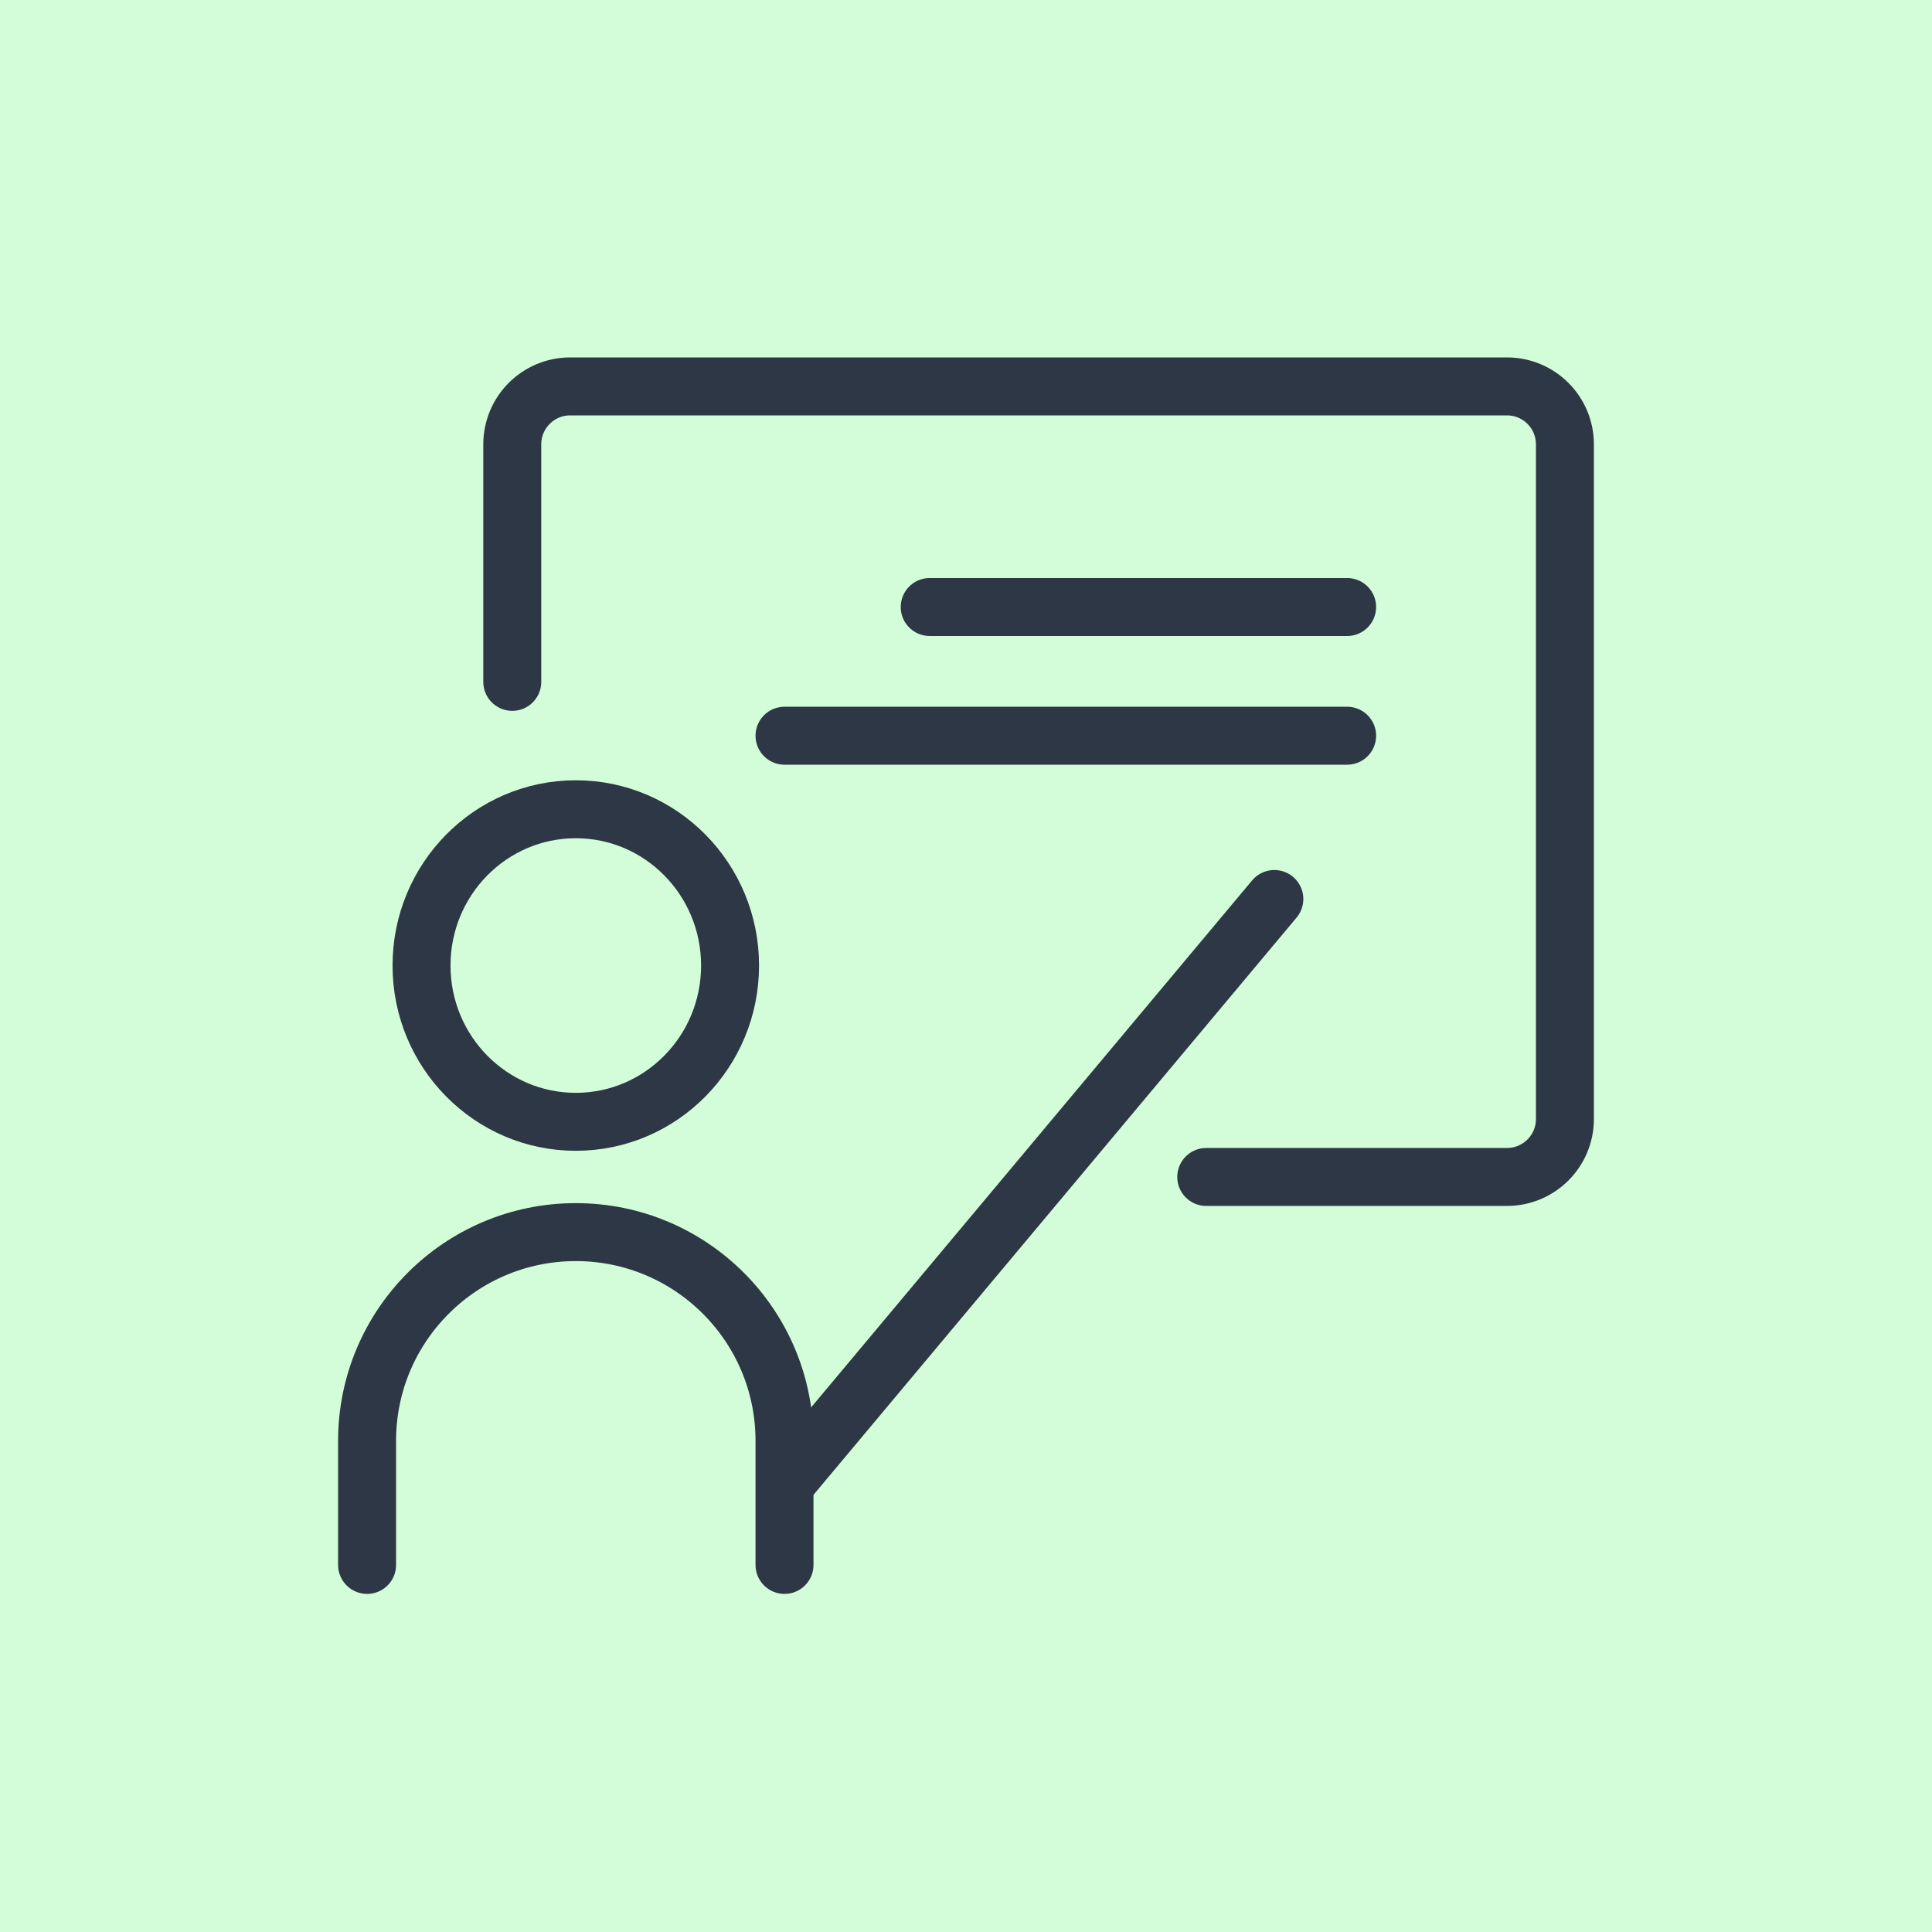
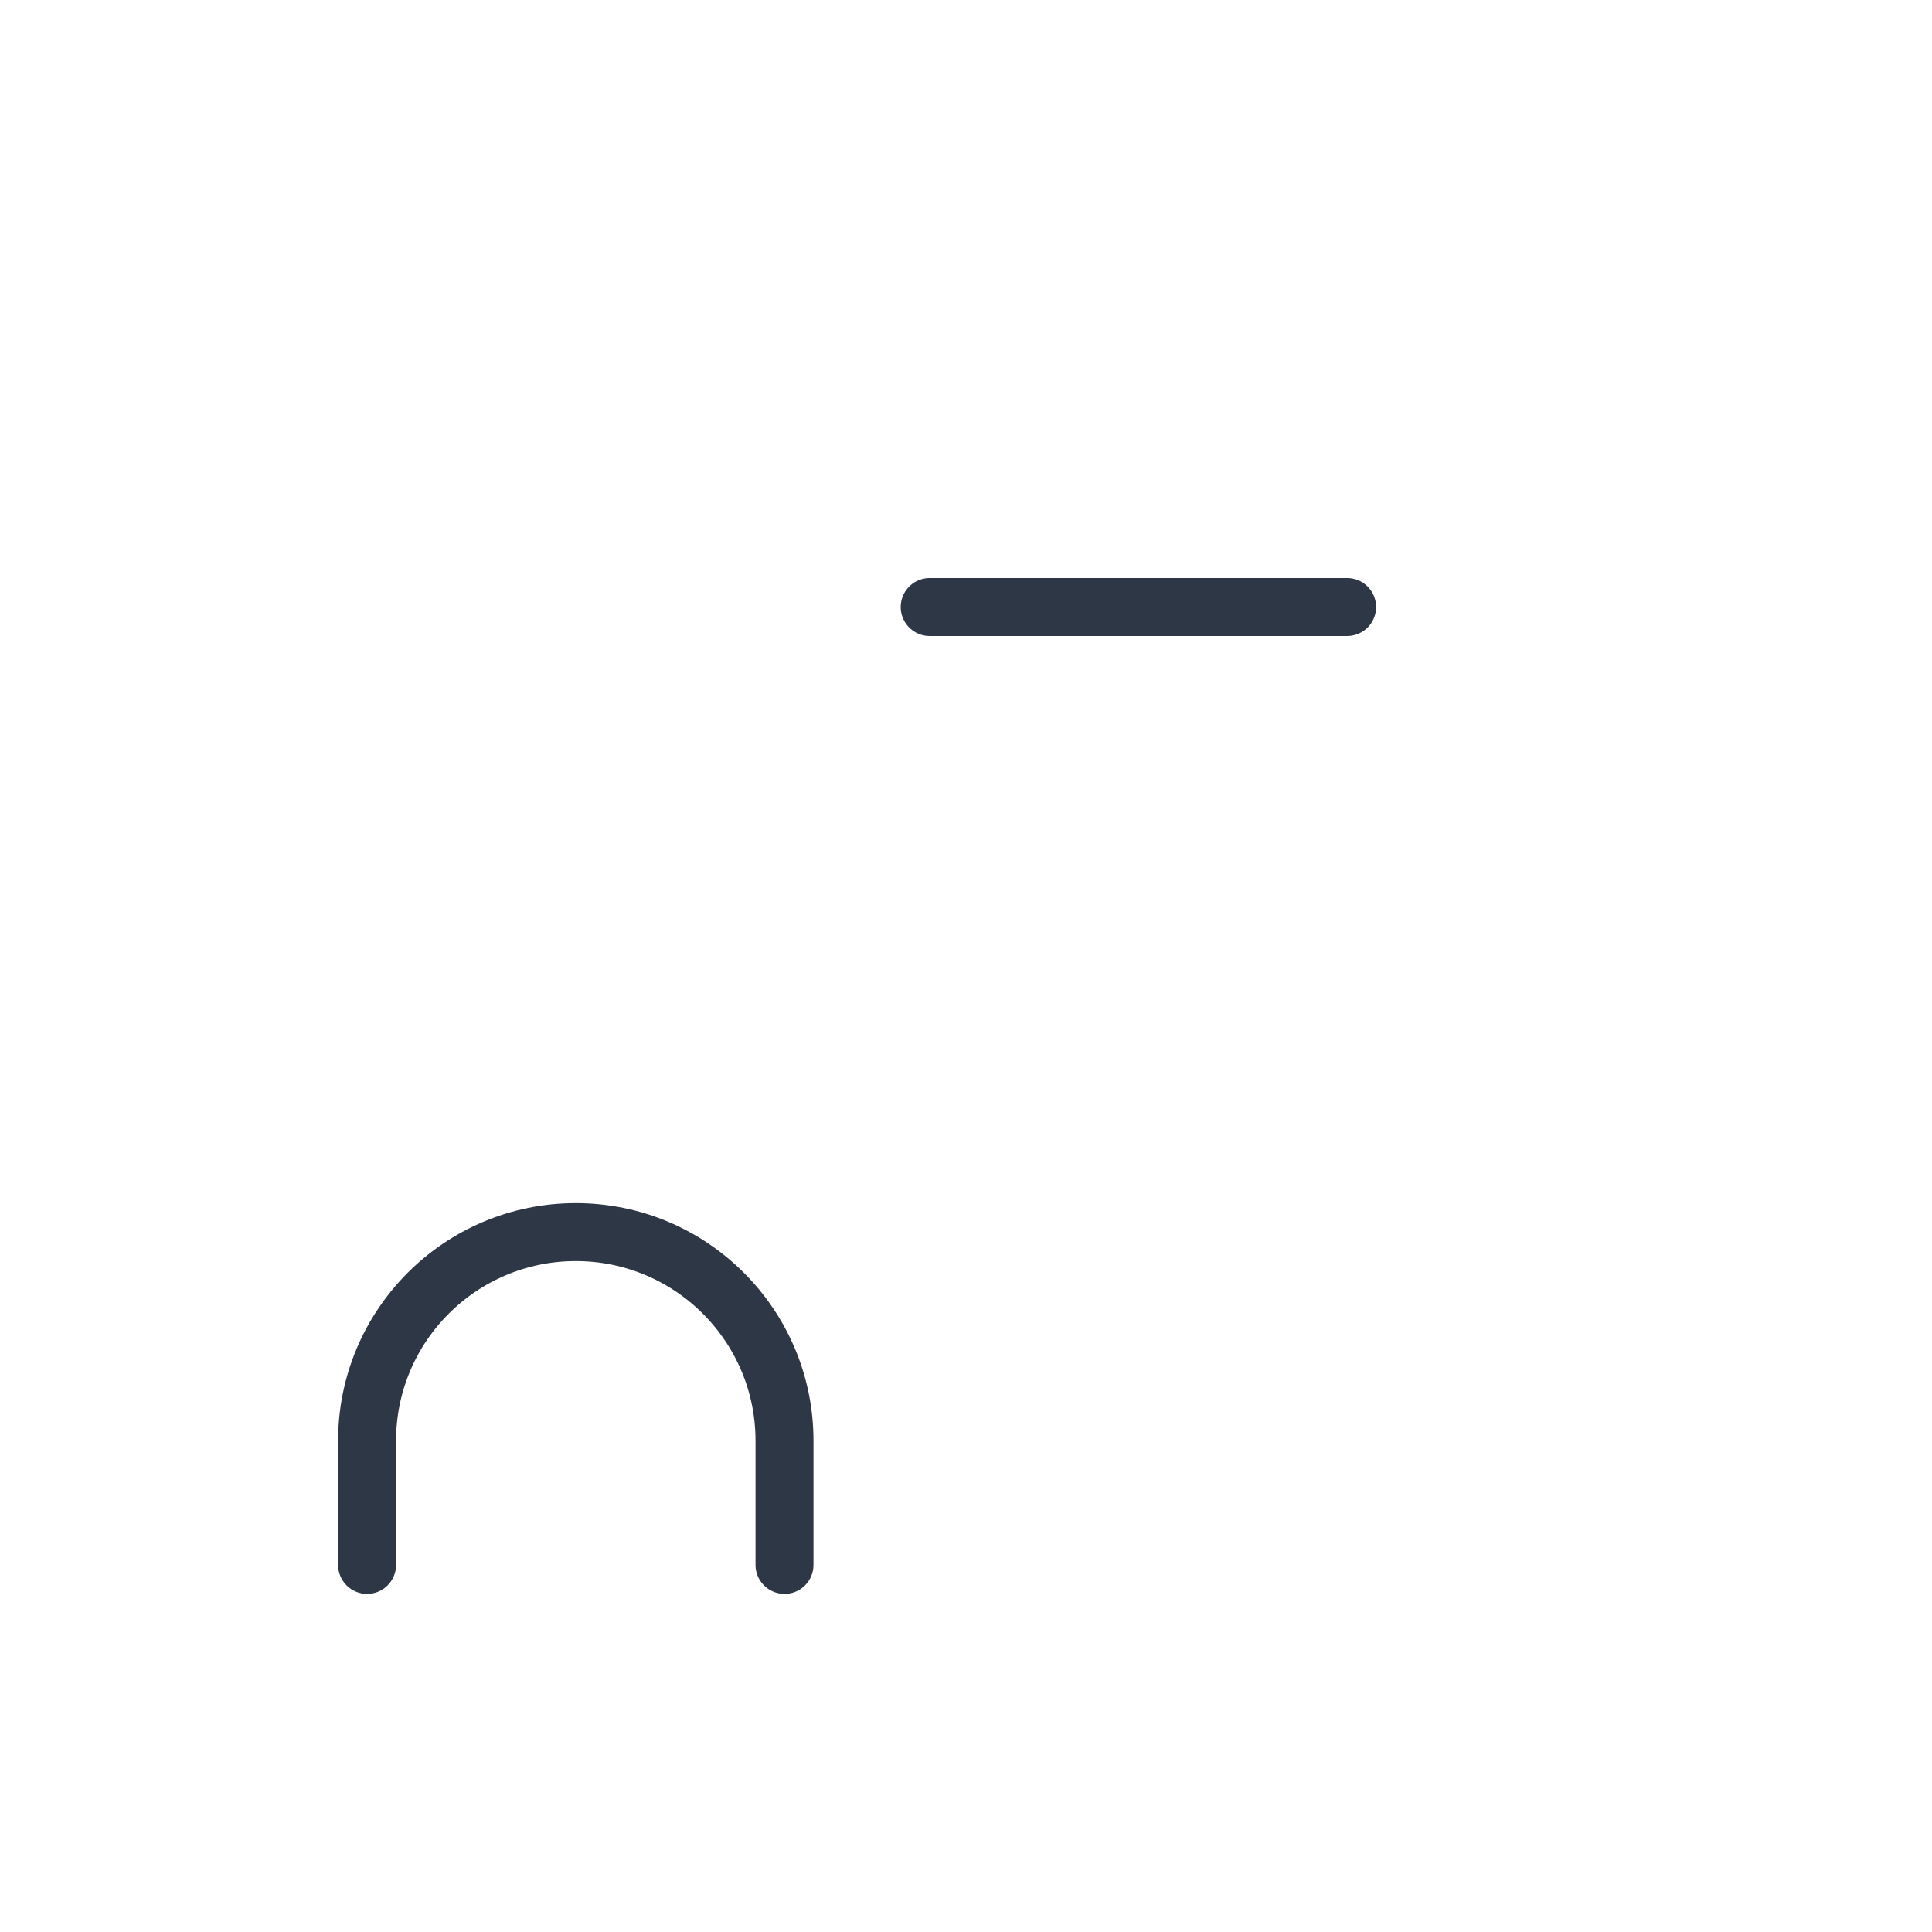
<svg xmlns="http://www.w3.org/2000/svg" width="100" height="100" viewBox="0 0 100 100" fill="none">
-   <rect width="100" height="100" fill="#D3FDD9" />
-   <ellipse cx="29.803" cy="49.976" rx="7.985" ry="8.089" stroke="#2D3745" stroke-width="3" />
  <path d="M40.606 81V74.577C40.606 68.611 35.769 63.774 29.803 63.774V63.774C23.837 63.774 19 68.611 19 74.577V81" stroke="#2D3745" stroke-width="3" stroke-linecap="round" />
  <path d="M69.727 31.419L48.121 31.419" stroke="#2D3745" stroke-width="3" stroke-linecap="round" stroke-linejoin="round" />
-   <path d="M69.727 38.081L40.606 38.081" stroke="#2D3745" stroke-width="3" stroke-linecap="round" stroke-linejoin="round" />
-   <path d="M65.96 46.532L40.802 76.595" stroke="#2D3745" stroke-width="3" stroke-linecap="round" stroke-linejoin="round" />
-   <path d="M26.515 35.293V23C26.515 21.343 27.858 20 29.515 20H78C79.657 20 81 21.343 81 23V57.919C81 59.576 79.657 60.919 78 60.919H62.435" stroke="#2D3745" stroke-width="3" stroke-linecap="round" />
</svg>